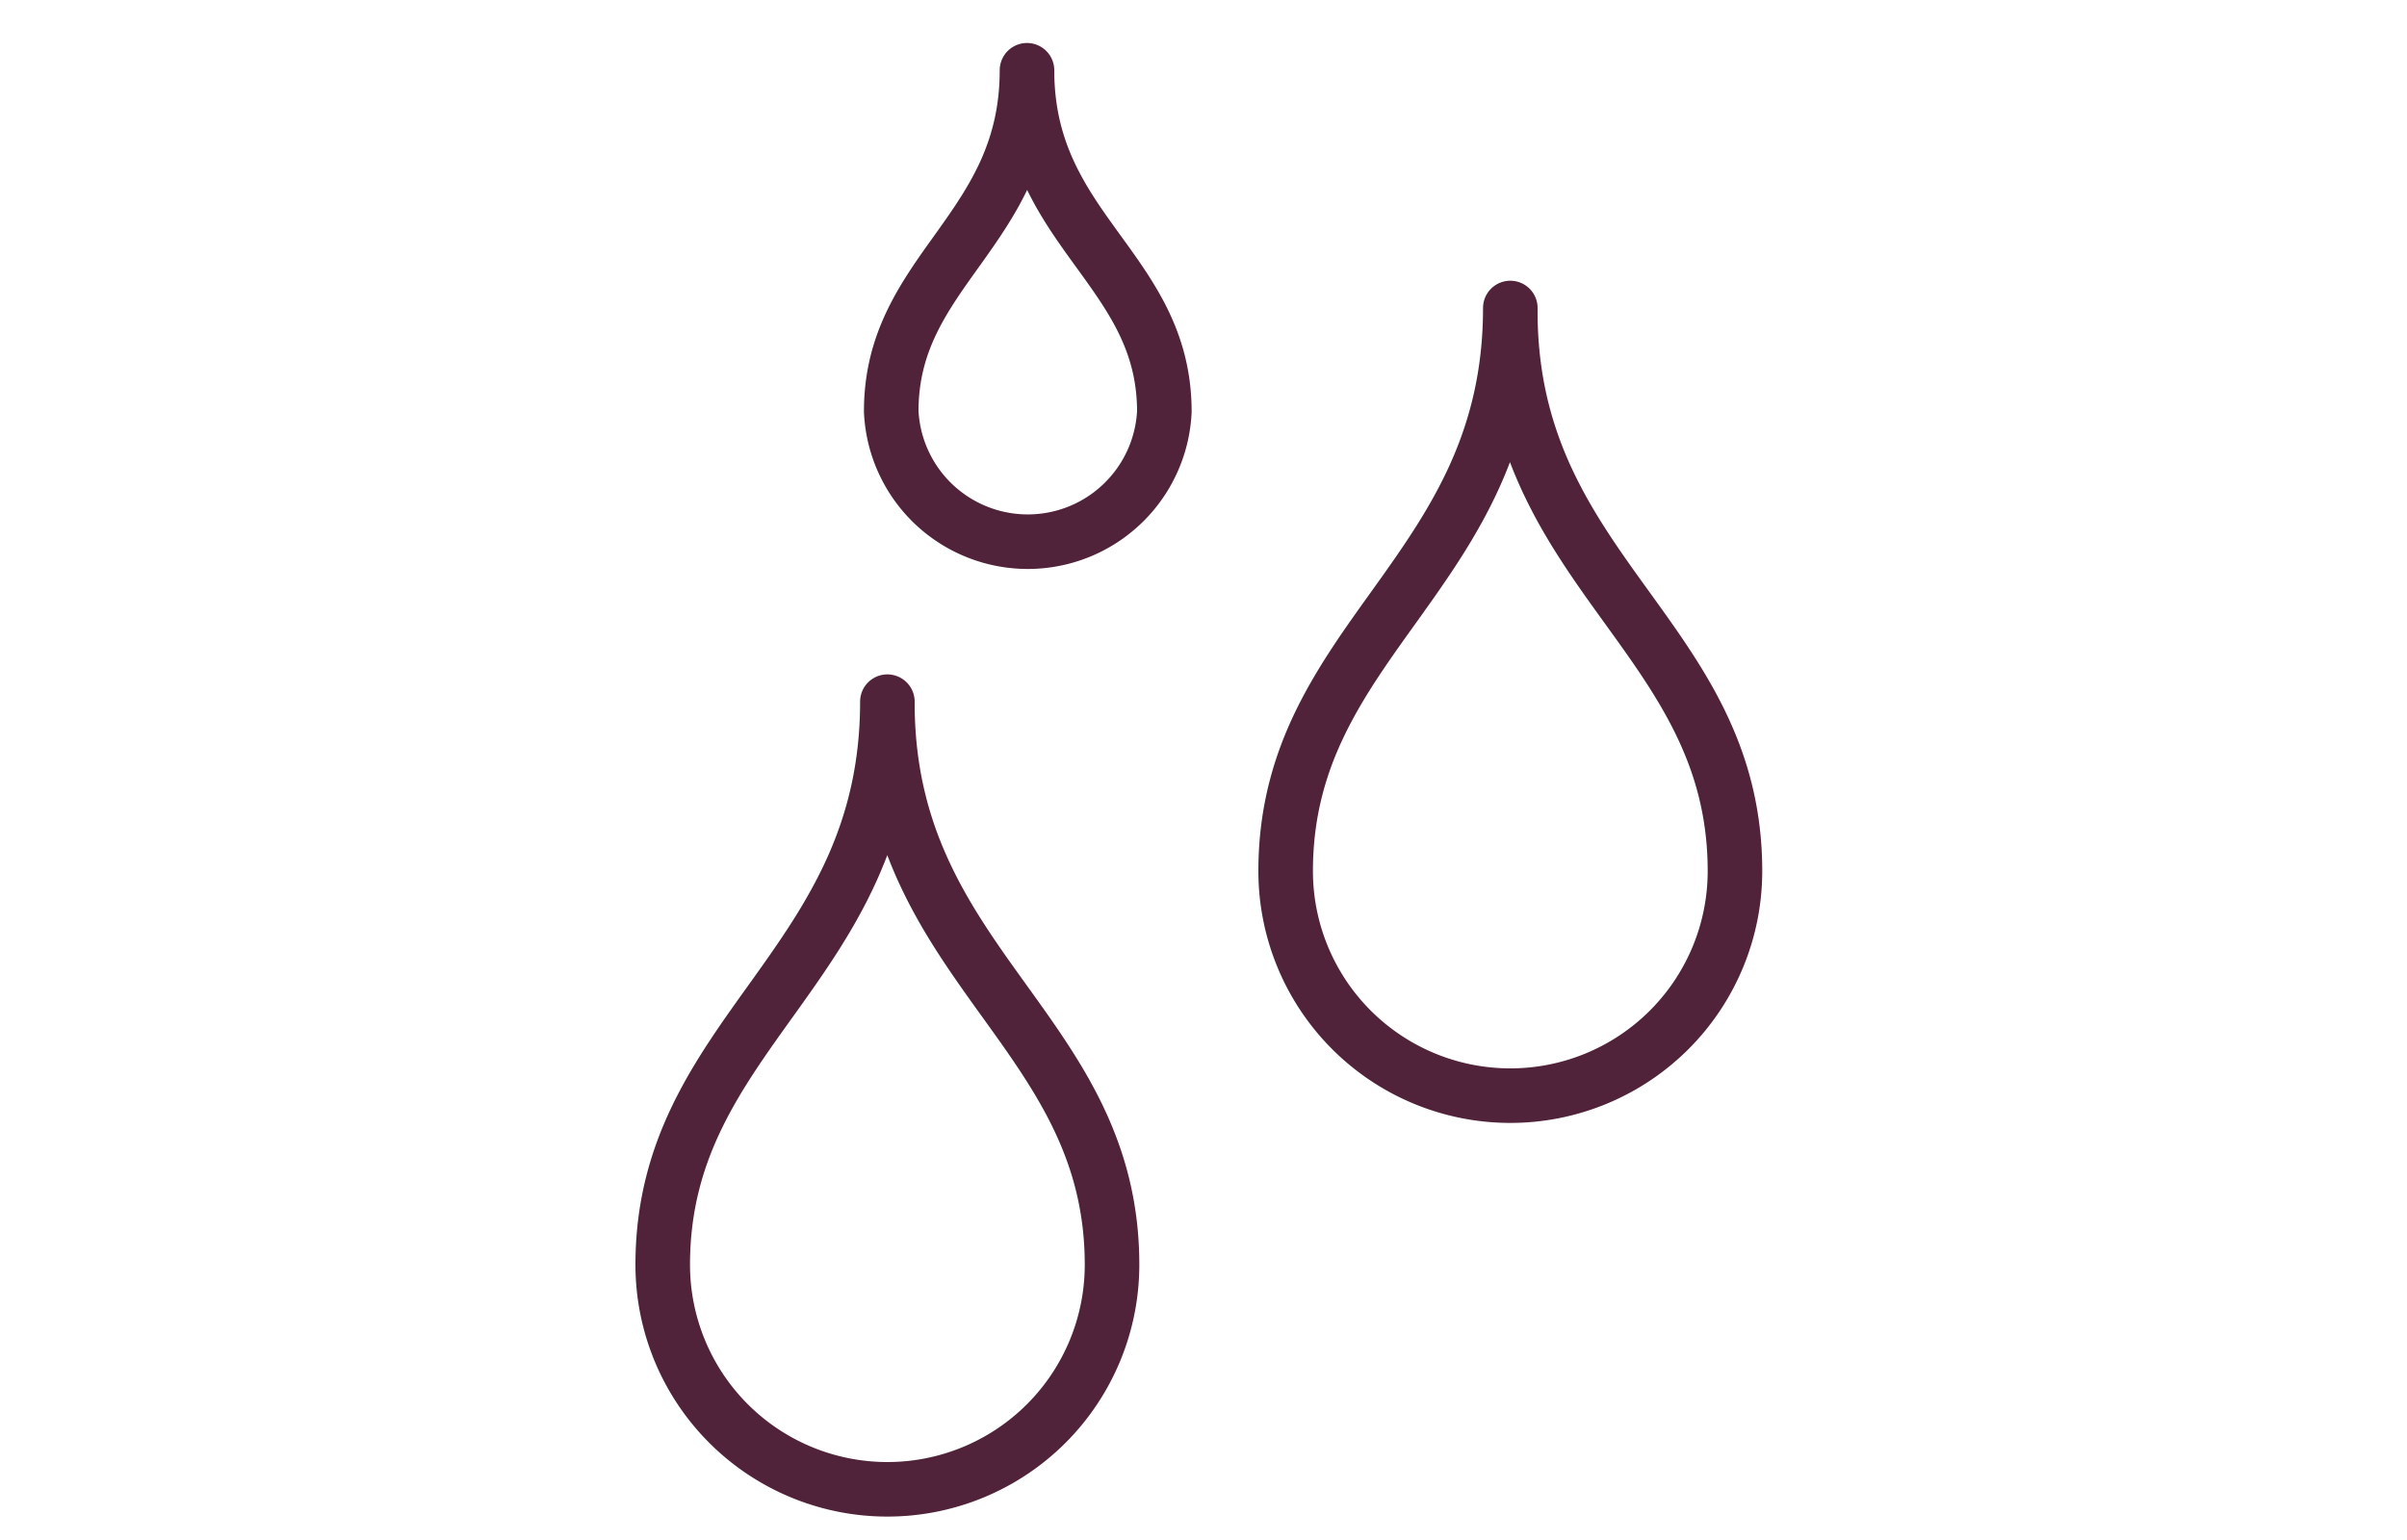
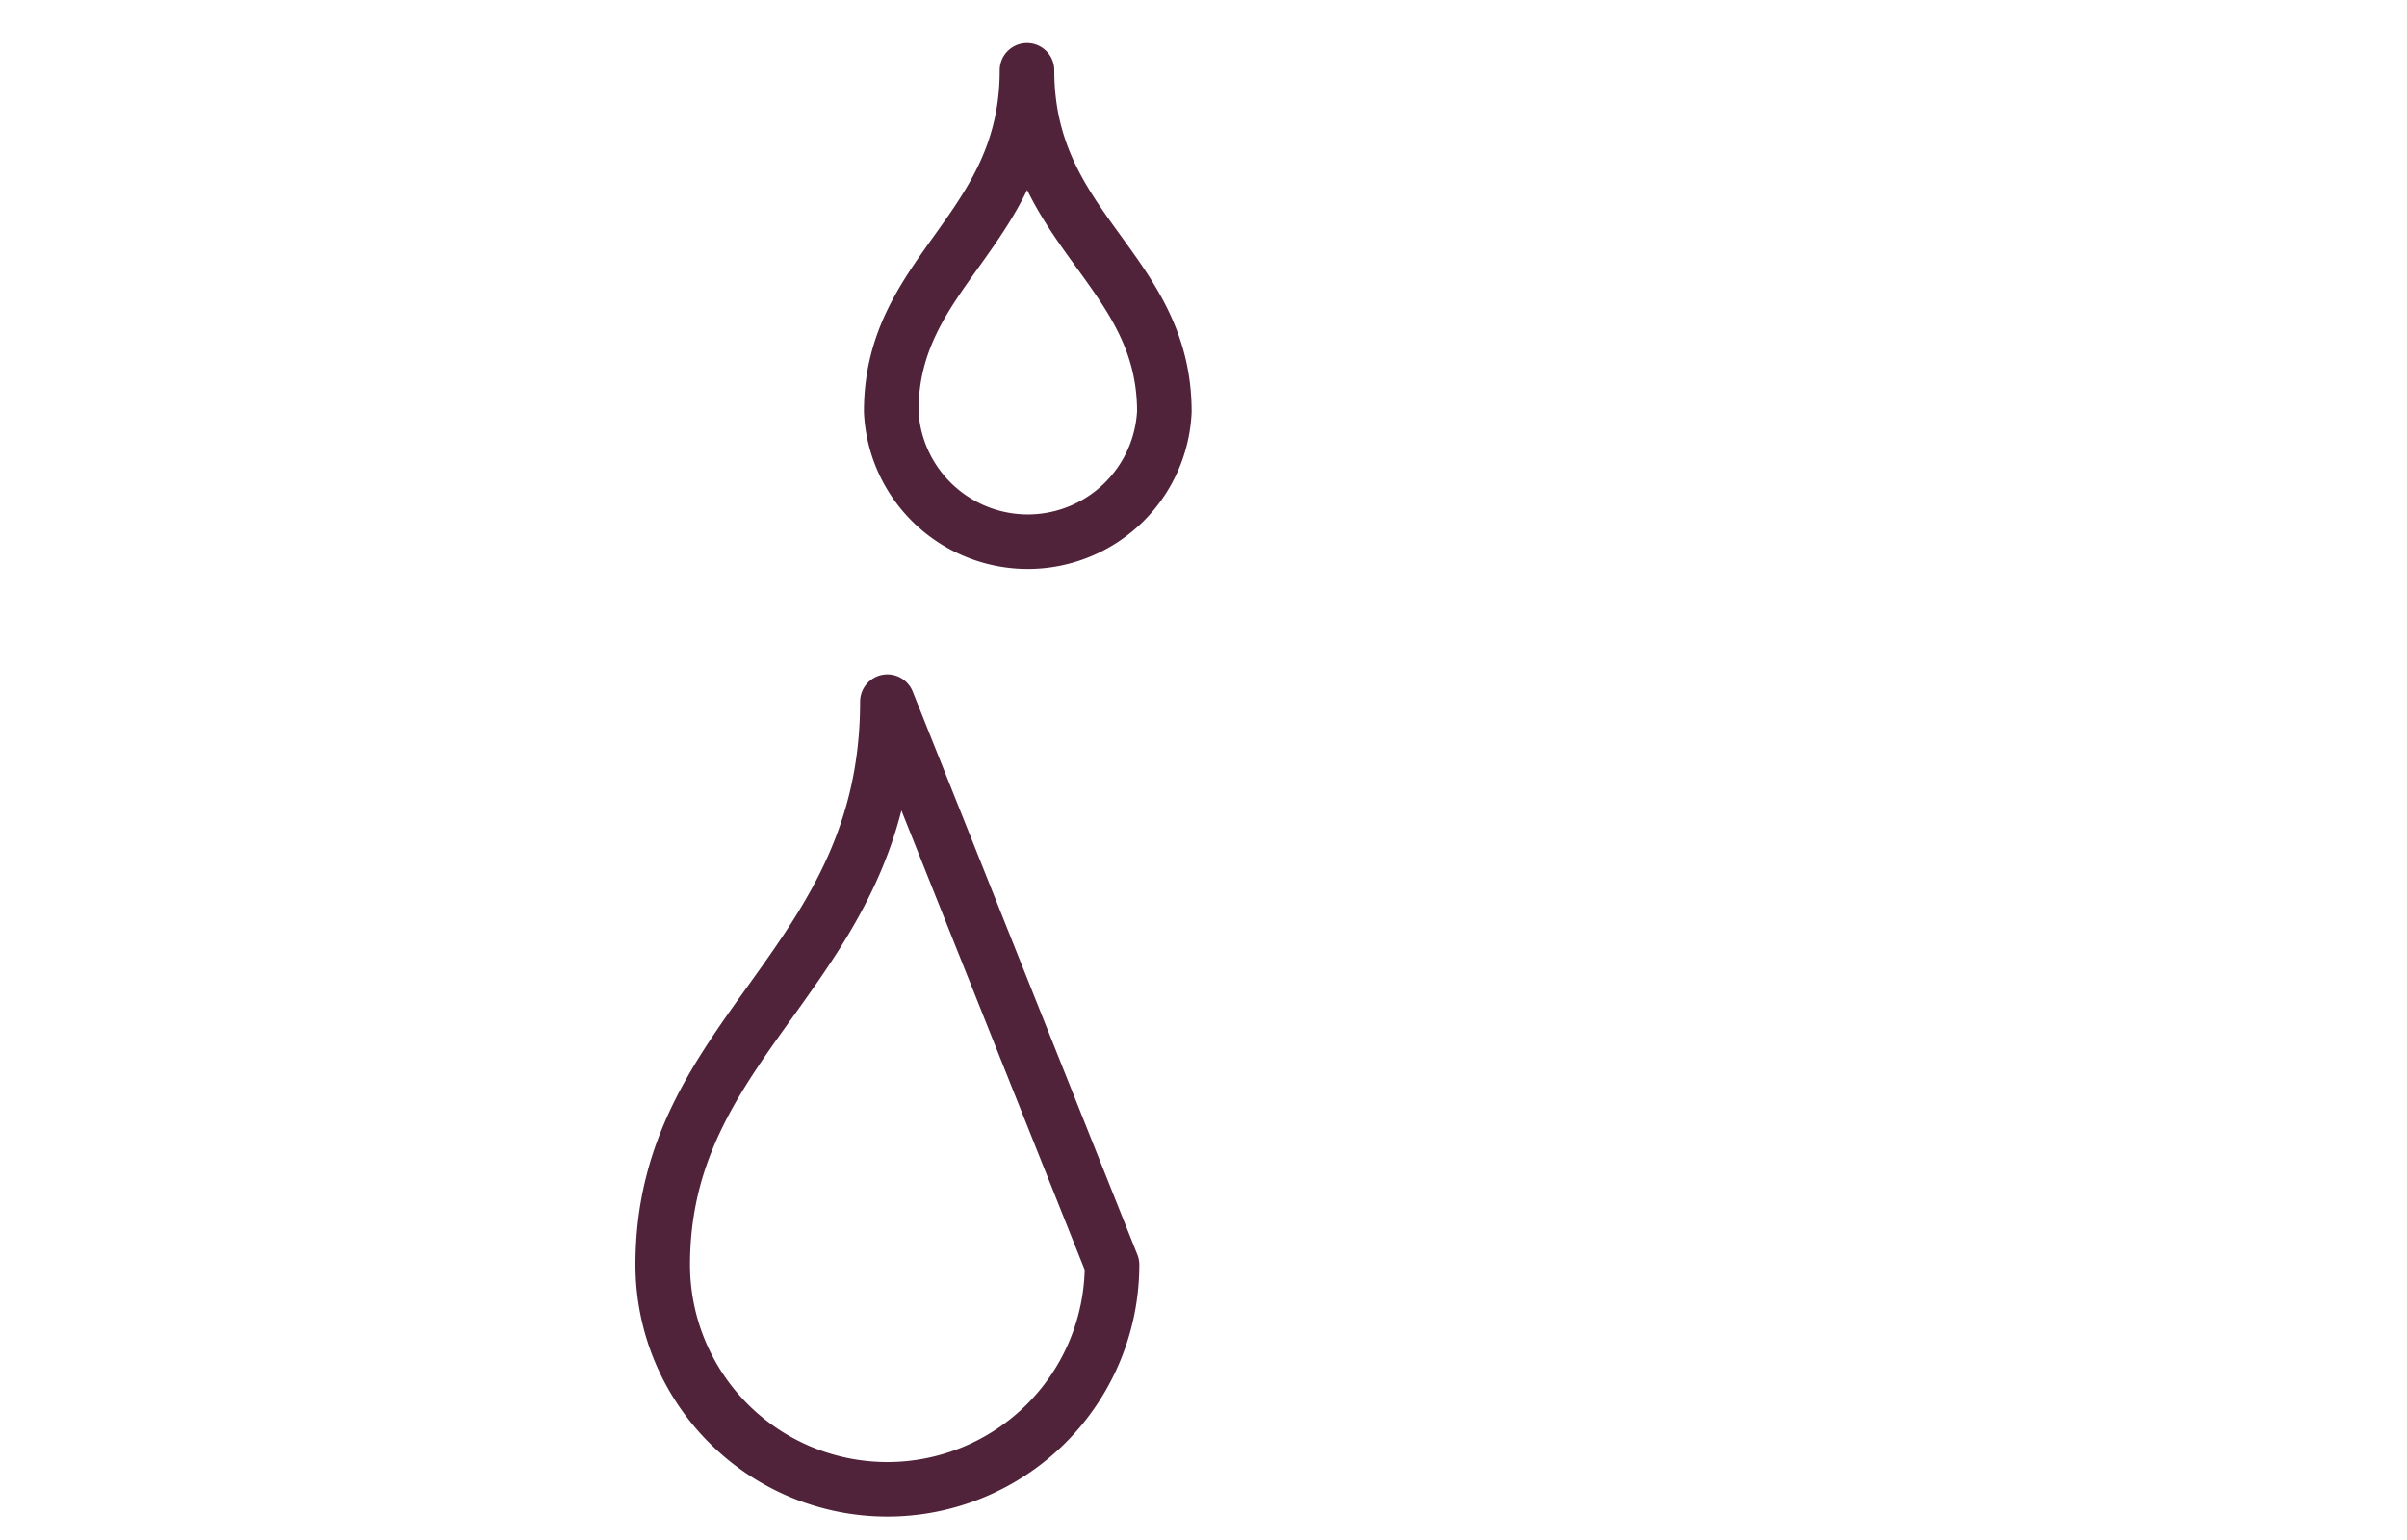
<svg xmlns="http://www.w3.org/2000/svg" id="Vrstva_1" data-name="Vrstva 1" viewBox="0 0 75 47.99">
  <defs>
    <style>.cls-1{fill:none;stroke:#50233a;stroke-linecap:round;stroke-linejoin:round;stroke-width:1.7px;}</style>
  </defs>
  <title>BCP800</title>
-   <path class="cls-1" d="M34.65,39.42a7,7,0,0,1-14,0c0-7.28,7-9.3,7-17.55C27.63,30.12,34.65,32.08,34.65,39.42Z" />
-   <path class="cls-1" d="M54.06,27.15a7,7,0,0,1-14,0c0-7.28,7-9.3,7-17.55C47,17.85,54.06,19.81,54.06,27.15Z" />
+   <path class="cls-1" d="M34.65,39.42a7,7,0,0,1-14,0c0-7.28,7-9.3,7-17.55Z" />
  <path class="cls-1" d="M36.28,12.83a4.26,4.26,0,0,1-8.51,0C27.76,8.41,32,7.19,32,2.19,32,7.19,36.28,8.38,36.28,12.83Z" />
</svg>